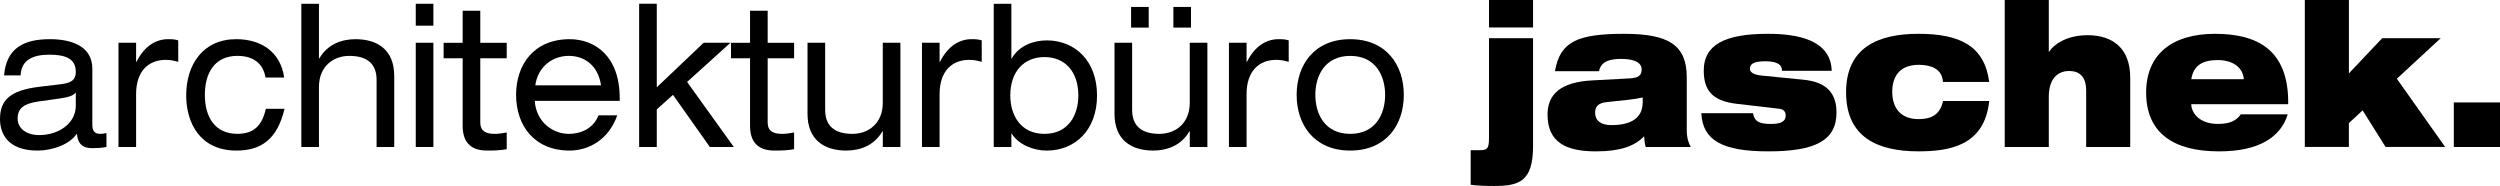
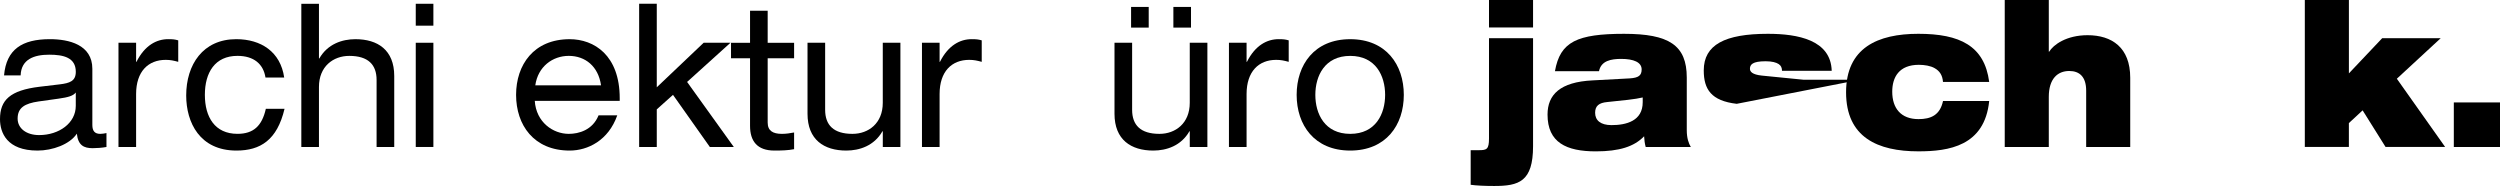
<svg xmlns="http://www.w3.org/2000/svg" version="1.1" id="Ebene_1" x="0px" y="0px" width="124.666" height="9.274" viewBox="0 0 124.666 9.274" enable-background="new 0 0 148.727 58.168" xml:space="preserve">
  <defs id="defs73" />
  <g style="display:inline" id="g3" transform="translate(-24.061,-24.359)">
    <path d="m 24.263,28.118 c 0.114,-1.3 0.905,-1.806 2.285,-1.806 0.94,0 2.118,0.269 2.118,1.479 v 2.797 c 0,0.307 0.123,0.446 0.396,0.446 0.097,0 0.22,-0.021 0.308,-0.04 v 0.694 c -0.211,0.04 -0.475,0.06 -0.686,0.06 -0.439,0 -0.729,-0.139 -0.791,-0.724 -0.352,0.535 -1.213,0.843 -1.96,0.843 -1.529,0 -1.872,-0.893 -1.872,-1.567 0,-0.952 0.501,-1.438 1.978,-1.616 l 1.002,-0.119 c 0.492,-0.06 0.8,-0.159 0.8,-0.625 0,-0.714 -0.615,-0.854 -1.327,-0.854 -0.756,0 -1.397,0.229 -1.424,1.032 z m 3.577,0.853 c -0.132,0.169 -0.369,0.238 -0.861,0.308 l -0.993,0.139 c -0.686,0.1 -1.046,0.308 -1.046,0.854 0,0.485 0.431,0.823 1.072,0.823 0.993,0 1.828,-0.596 1.828,-1.458 z" id="path5" />
    <path d="m 29.969,26.491 h 0.879 v 0.952 h 0.018 c 0.413,-0.823 1.002,-1.131 1.582,-1.131 0.22,0 0.334,0.01 0.501,0.06 v 1.071 c -0.22,-0.06 -0.387,-0.099 -0.624,-0.099 -0.87,0 -1.477,0.575 -1.477,1.705 v 2.639 h -0.879 z" id="path7" />
    <path d="m 38.25,29.784 c -0.369,1.558 -1.204,2.083 -2.399,2.083 -1.828,0 -2.505,-1.398 -2.505,-2.747 0,-1.538 0.835,-2.808 2.496,-2.808 1.23,0 2.206,0.625 2.391,1.914 H 37.3 c -0.105,-0.674 -0.58,-1.081 -1.397,-1.081 -1.125,0 -1.626,0.834 -1.626,1.944 0,1.111 0.501,1.944 1.626,1.944 0.791,0 1.222,-0.387 1.415,-1.25 h 0.932 z" id="path9" />
    <path d="m 39.087,24.547 h 0.879 v 2.728 h 0.018 c 0.413,-0.724 1.143,-0.962 1.802,-0.962 1.107,0 1.934,0.536 1.934,1.835 v 3.541 h -0.88 v -3.343 c 0,-0.764 -0.422,-1.2 -1.362,-1.2 -0.8,0 -1.512,0.526 -1.512,1.548 v 2.995 h -0.879 z" id="path11" />
    <path d="m 44.793,24.547 h 0.879 v 1.092 h -0.879 z m 0,1.944 h 0.879 v 5.197 h -0.879 z" id="path13" />
-     <path d="m 47.132,24.895 h 0.879 v 1.597 h 1.318 v 0.773 h -1.318 v 3.204 c 0,0.416 0.264,0.565 0.712,0.565 0.202,0 0.404,-0.03 0.606,-0.069 v 0.833 c -0.299,0.06 -0.624,0.069 -0.984,0.069 -0.861,0 -1.213,-0.477 -1.213,-1.23 v -3.372 h -0.949 v -0.773 h 0.949 z" id="path15" />
    <path d="m 50.728,29.388 c 0.07,1.071 0.914,1.646 1.696,1.646 0.501,0 1.187,-0.188 1.485,-0.923 h 0.932 c -0.439,1.25 -1.468,1.756 -2.373,1.756 -1.793,0 -2.672,-1.279 -2.672,-2.777 0,-1.498 0.879,-2.777 2.672,-2.777 1.213,0 2.496,0.794 2.496,2.946 v 0.129 z m 3.304,-0.774 C 53.9,27.672 53.25,27.145 52.424,27.145 c -0.809,0 -1.538,0.536 -1.67,1.469 z" id="path17" />
    <path d="m 59.15,26.491 h 1.336 l -2.162,1.954 2.329,3.243 h -1.195 l -1.837,-2.599 -0.809,0.724 v 1.875 h -0.879 v -7.142 h 0.879 v 4.166 z" id="path19" />
    <path d="m 61.463,24.895 h 0.879 v 1.597 h 1.318 v 0.773 h -1.318 v 3.204 c 0,0.416 0.264,0.565 0.712,0.565 0.202,0 0.404,-0.03 0.606,-0.069 v 0.833 c -0.299,0.06 -0.624,0.069 -0.984,0.069 -0.861,0 -1.213,-0.477 -1.213,-1.23 v -3.372 h -0.949 v -0.773 h 0.949 z" id="path21" />
    <path d="m 68.962,31.688 h -0.879 v -0.783 h -0.018 c -0.413,0.724 -1.143,0.962 -1.802,0.962 -1.107,0 -1.934,-0.536 -1.934,-1.835 v -3.541 h 0.879 v 3.343 c 0,0.764 0.422,1.2 1.362,1.2 0.8,0 1.512,-0.526 1.512,-1.548 v -2.995 h 0.879 v 5.197 z" id="path23" />
    <path d="m 70.036,26.491 h 0.879 v 0.952 h 0.018 c 0.413,-0.823 1.002,-1.131 1.582,-1.131 0.22,0 0.334,0.01 0.501,0.06 v 1.071 c -0.22,-0.06 -0.387,-0.099 -0.624,-0.099 -0.87,0 -1.477,0.575 -1.477,1.705 v 2.639 h -0.879 z" id="path25" />
-     <path d="m 73.615,24.547 h 0.879 v 2.728 h 0.018 c 0.352,-0.624 1.063,-0.902 1.749,-0.902 1.389,0 2.505,1.002 2.505,2.748 0,1.745 -1.116,2.747 -2.505,2.747 -0.677,0 -1.406,-0.298 -1.749,-0.843 h -0.018 v 0.664 h -0.879 z m 2.531,2.658 c -1.028,0 -1.705,0.725 -1.705,1.915 0,0.981 0.51,1.914 1.705,1.914 1.187,0 1.688,-0.933 1.688,-1.914 -0.001,-1.19 -0.668,-1.915 -1.688,-1.915 z" id="path27" />
    <path d="m 84.27,31.688 h -0.879 v -0.783 h -0.018 c -0.413,0.724 -1.143,0.962 -1.802,0.962 -1.107,0 -1.934,-0.536 -1.934,-1.835 v -3.541 h 0.879 v 3.343 c 0,0.764 0.422,1.2 1.362,1.2 0.8,0 1.512,-0.526 1.512,-1.548 v -2.995 h 0.879 v 5.197 z m -3.806,-6.982 h 0.879 v 1.031 h -0.879 z m 2.109,0 h 0.879 v 1.031 h -0.879 z" id="path29" />
    <path d="m 85.344,26.491 h 0.879 v 0.952 h 0.018 c 0.413,-0.823 1.002,-1.131 1.582,-1.131 0.22,0 0.334,0.01 0.501,0.06 v 1.071 c -0.22,-0.06 -0.387,-0.099 -0.624,-0.099 -0.87,0 -1.477,0.575 -1.477,1.705 v 2.639 h -0.879 z" id="path31" />
    <path d="m 91.392,26.313 c 1.793,0 2.672,1.279 2.672,2.777 0,1.498 -0.879,2.777 -2.672,2.777 -1.793,0 -2.672,-1.279 -2.672,-2.777 0,-1.498 0.879,-2.777 2.672,-2.777 z m 0,0.833 c -1.274,0 -1.74,1.002 -1.74,1.944 0,0.942 0.466,1.944 1.74,1.944 1.274,0 1.74,-1.002 1.74,-1.944 0,-0.942 -0.465,-1.944 -1.74,-1.944 z" id="path33" />
  </g>
  <g style="display:inline" id="g35" transform="translate(-24.061,-24.359)">
    <path d="m 97.398,31.848 h 0.404 c 0.396,0 0.51,-0.04 0.51,-0.586 v -4.998 h 2.197 v 5.385 c 0,1.775 -0.712,1.984 -1.942,1.984 -0.457,0 -0.905,-0.021 -1.169,-0.06 z m 0.914,-7.489 h 2.197 v 1.368 h -2.197 z" id="path37" />
    <path d="m 101.6,27.909 c 0.132,-0.743 0.404,-1.199 0.949,-1.487 0.536,-0.277 1.336,-0.377 2.496,-0.377 2.241,0 3.129,0.565 3.129,2.182 v 2.619 c 0,0.416 0.097,0.664 0.202,0.843 h -2.25 c -0.044,-0.159 -0.07,-0.337 -0.079,-0.535 -0.492,0.516 -1.239,0.753 -2.408,0.753 -1.477,0 -2.408,-0.446 -2.408,-1.834 0,-0.992 0.624,-1.627 2.25,-1.706 l 1.854,-0.1 c 0.439,-0.029 0.589,-0.148 0.589,-0.446 0,-0.357 -0.396,-0.525 -1.02,-0.525 -0.501,0 -1.002,0.089 -1.107,0.614 H 101.6 Z m 4.377,1.31 c -0.369,0.09 -0.993,0.148 -1.775,0.229 -0.404,0.039 -0.598,0.188 -0.598,0.535 0,0.377 0.272,0.615 0.817,0.615 0.738,0 1.556,-0.208 1.556,-1.141 z" id="path39" />
-     <path d="m 110.665,29.536 c -1.274,-0.148 -1.644,-0.724 -1.644,-1.666 0,-1.279 1.055,-1.825 3.199,-1.825 1.494,0 3.138,0.308 3.182,1.845 h -2.479 c 0,-0.139 -0.044,-0.258 -0.167,-0.337 -0.123,-0.079 -0.325,-0.139 -0.65,-0.139 -0.659,0 -0.782,0.168 -0.782,0.377 0,0.139 0.114,0.287 0.589,0.337 l 2.092,0.208 c 1.187,0.119 1.635,0.714 1.635,1.637 0,1.398 -1.072,1.934 -3.393,1.934 -2.285,0 -3.278,-0.535 -3.349,-1.904 h 2.584 c 0.026,0.219 0.123,0.357 0.272,0.437 0.158,0.08 0.378,0.1 0.624,0.1 0.563,0 0.729,-0.169 0.729,-0.417 0,-0.158 -0.07,-0.308 -0.299,-0.337 z" id="path41" />
+     <path d="m 110.665,29.536 c -1.274,-0.148 -1.644,-0.724 -1.644,-1.666 0,-1.279 1.055,-1.825 3.199,-1.825 1.494,0 3.138,0.308 3.182,1.845 h -2.479 c 0,-0.139 -0.044,-0.258 -0.167,-0.337 -0.123,-0.079 -0.325,-0.139 -0.65,-0.139 -0.659,0 -0.782,0.168 -0.782,0.377 0,0.139 0.114,0.287 0.589,0.337 l 2.092,0.208 h 2.584 c 0.026,0.219 0.123,0.357 0.272,0.437 0.158,0.08 0.378,0.1 0.624,0.1 0.563,0 0.729,-0.169 0.729,-0.417 0,-0.158 -0.07,-0.308 -0.299,-0.337 z" id="path41" />
    <path d="m 120.951,28.445 c -0.026,-0.337 -0.167,-0.546 -0.413,-0.685 -0.202,-0.119 -0.51,-0.169 -0.791,-0.169 -0.984,0 -1.327,0.615 -1.327,1.34 0,0.833 0.439,1.368 1.31,1.368 0.615,0 1.072,-0.198 1.222,-0.902 h 2.303 c -0.229,2.251 -2.021,2.509 -3.533,2.509 -2.021,0 -3.604,-0.693 -3.604,-2.945 0,-2.222 1.582,-2.916 3.604,-2.916 2.065,0 3.296,0.595 3.533,2.4 z" id="path43" />
    <path d="m 124.03,24.359 h 2.197 v 2.578 h 0.018 c 0.211,-0.347 0.861,-0.823 1.916,-0.823 1.213,0 2.127,0.615 2.127,2.123 v 3.451 h -2.197 v -2.807 c 0,-0.685 -0.325,-0.982 -0.844,-0.982 -0.58,0 -1.02,0.387 -1.02,1.29 v 2.499 h -2.197 z" id="path45" />
-     <path d="m 138.139,30.062 c -0.167,0.565 -0.536,1.032 -1.099,1.35 -0.563,0.318 -1.318,0.495 -2.329,0.495 -2.312,0 -3.63,-0.952 -3.63,-2.936 0,-1.874 1.266,-2.926 3.428,-2.926 2.127,0 3.691,0.804 3.656,3.511 h -4.834 c 0,0.388 0.36,0.982 1.327,0.982 0.571,0 0.905,-0.139 1.143,-0.477 h 2.338 z m -2.188,-1.755 c -0.044,-0.586 -0.545,-0.952 -1.301,-0.952 -0.765,0 -1.204,0.268 -1.318,0.952 z" id="path47" />
    <path d="m 138.995,24.359 h 2.197 v 3.659 l 1.661,-1.755 h 2.918 l -2.188,2.022 2.408,3.402 h -2.971 l -1.143,-1.825 -0.686,0.635 v 1.19 h -2.197 v -7.328 z" id="path49" />
    <path d="m 146.424,29.467 h 2.303 v 2.222 h -2.303 z" id="path51" />
  </g>
</svg>